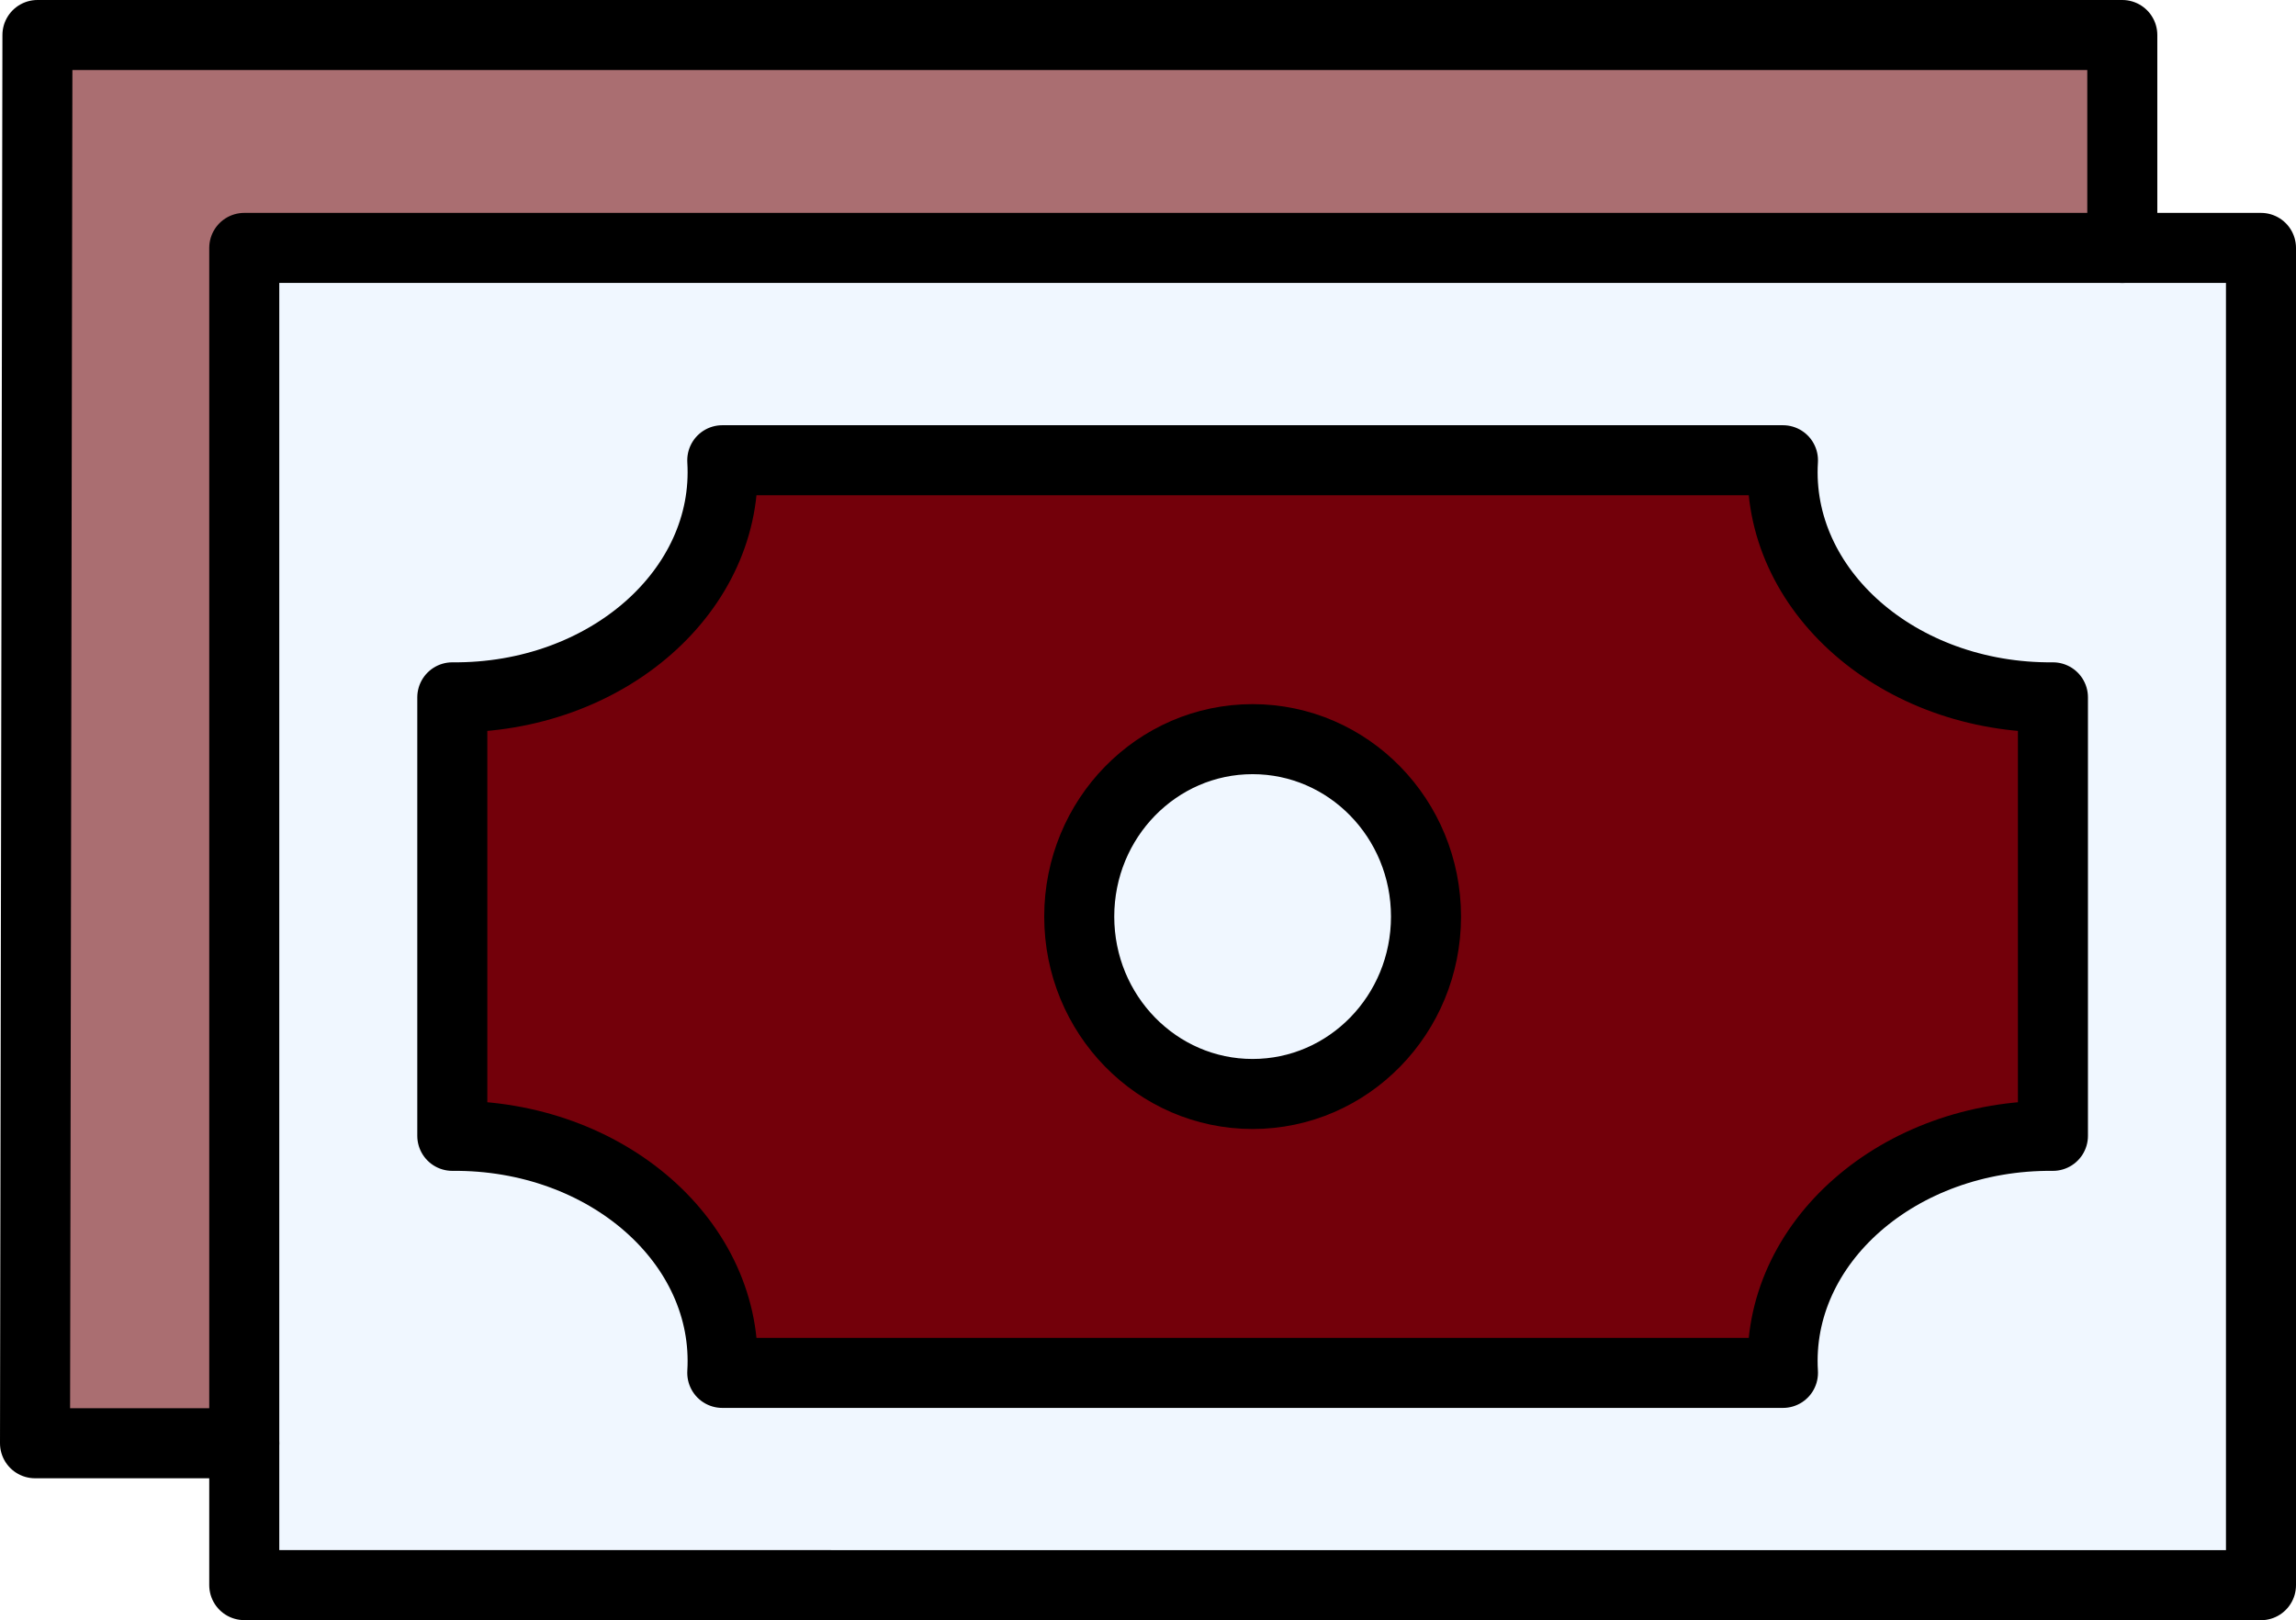
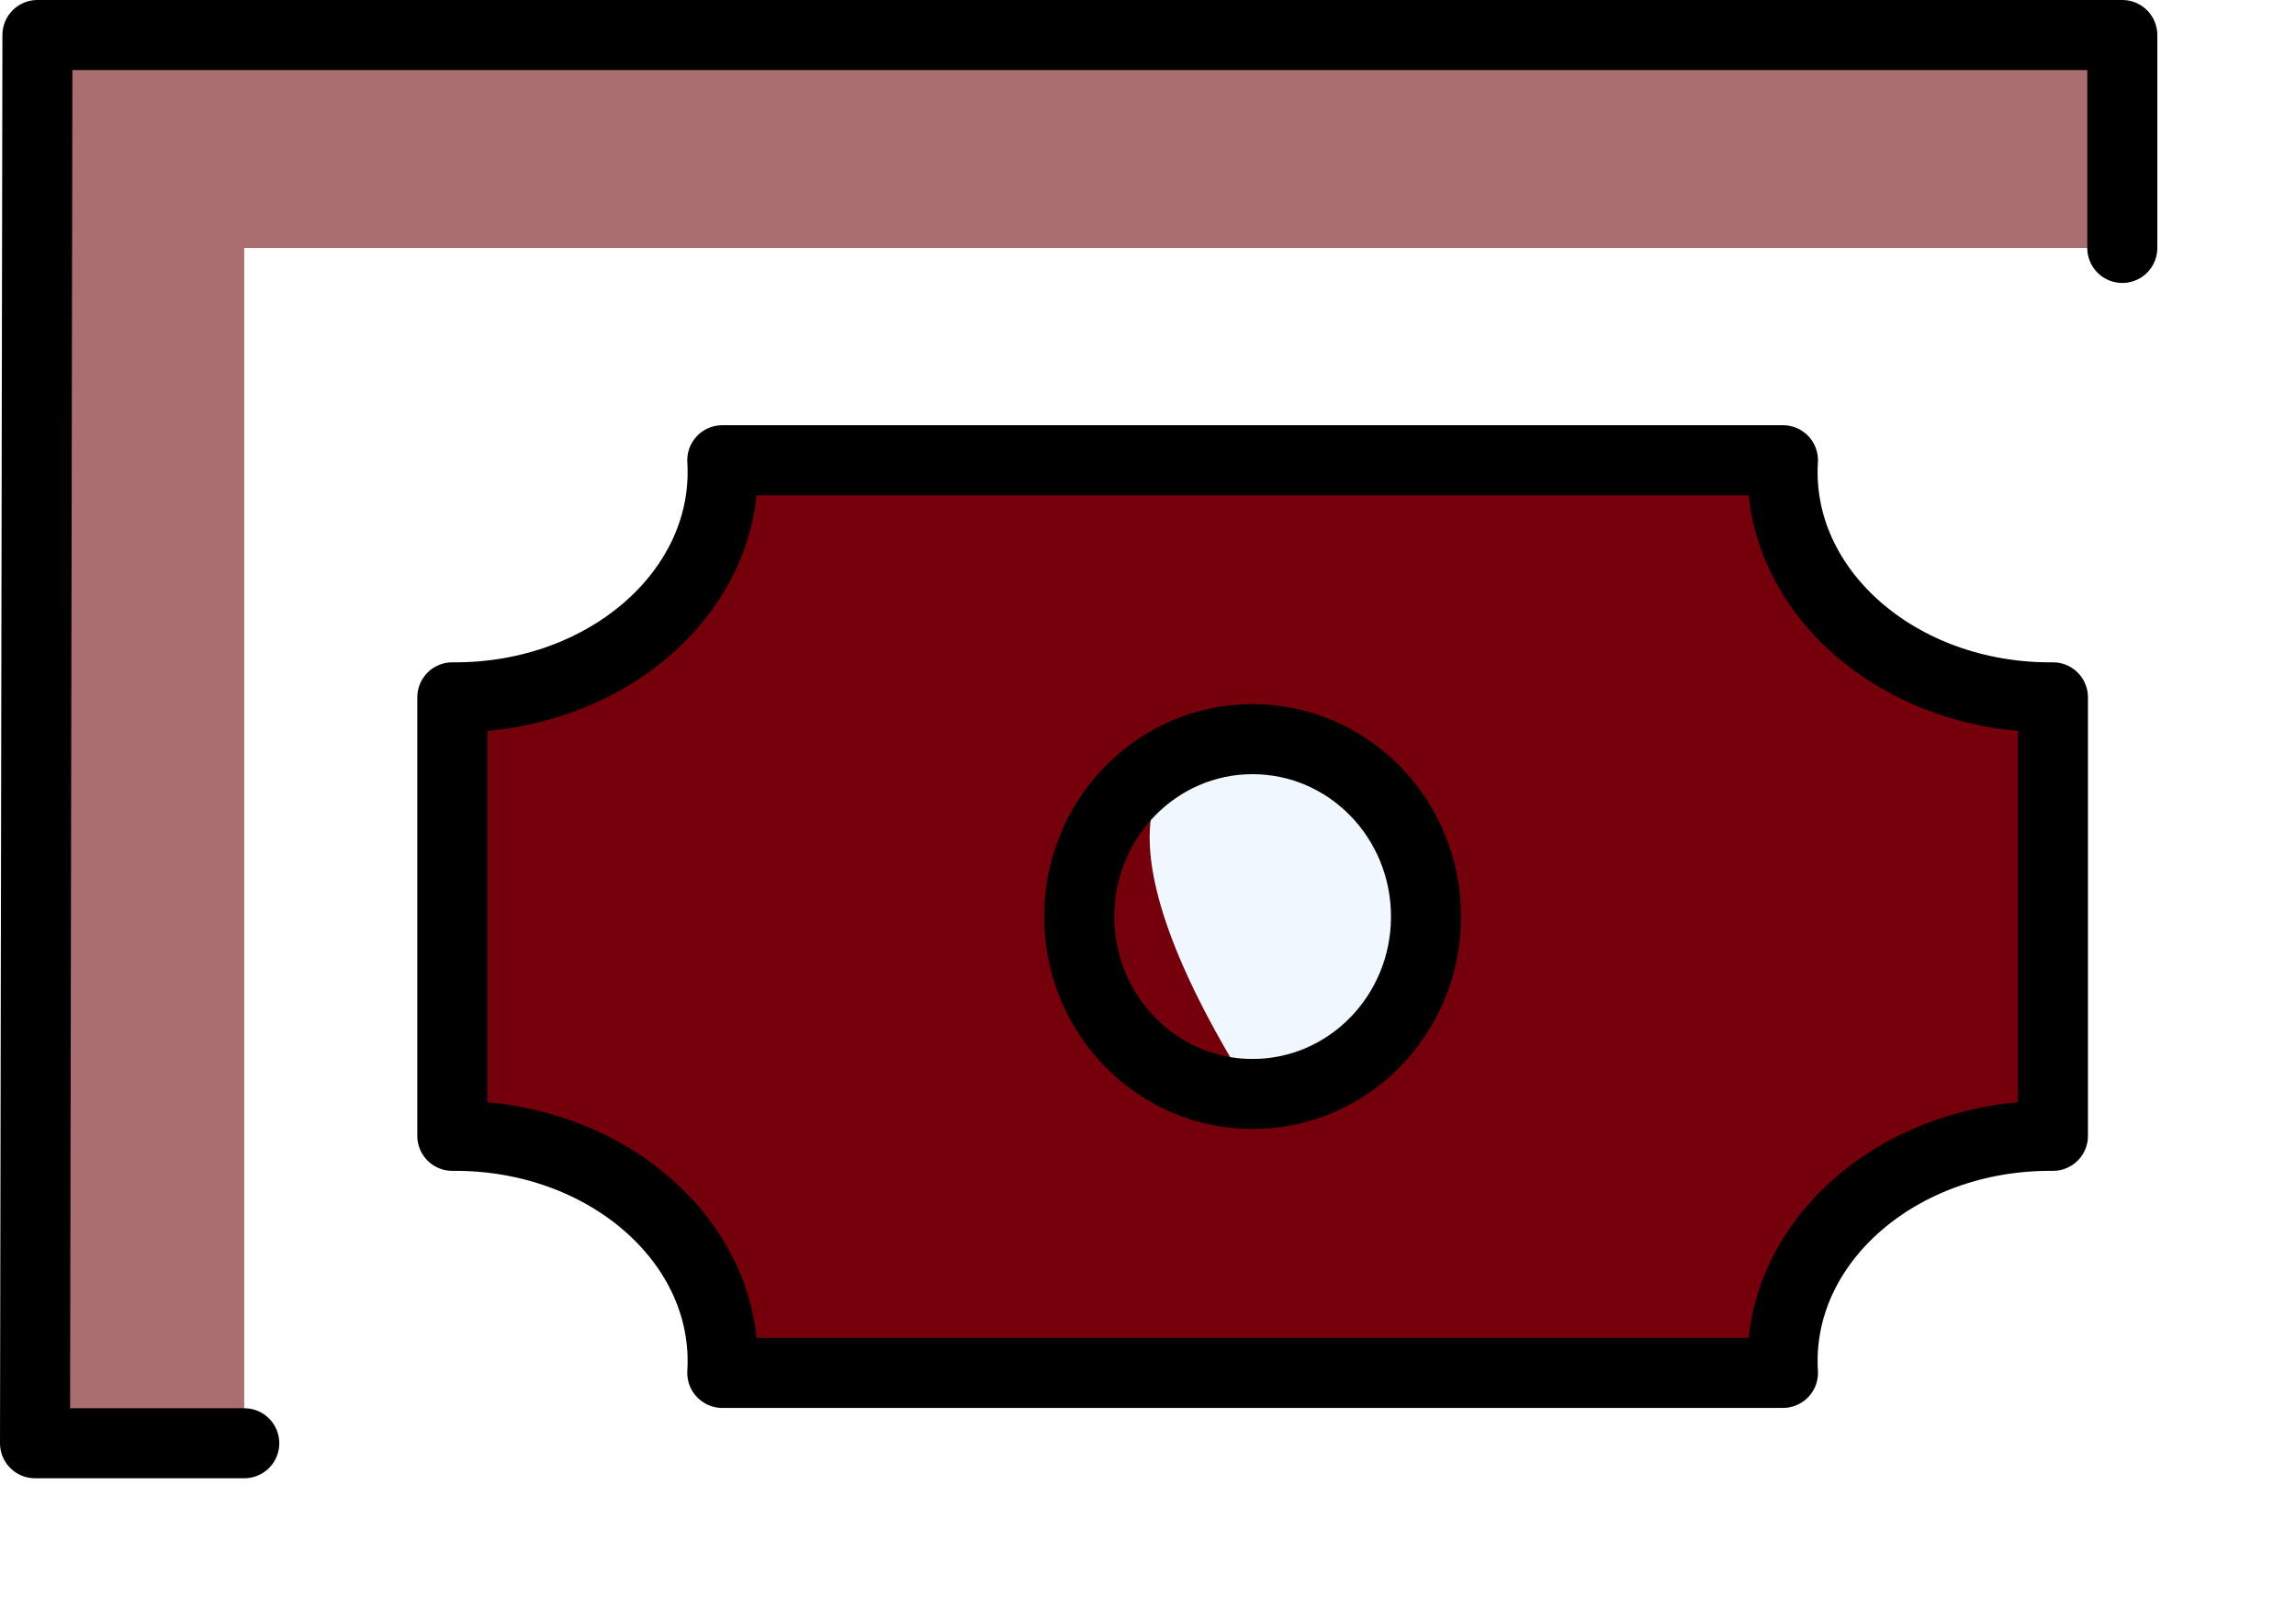
<svg xmlns="http://www.w3.org/2000/svg" width="57.762px" height="40.762px" viewBox="0 0 57.762 40.762" version="1.1">
  <title>CompetitiveSalary</title>
  <g id="Landing-Page-for-MCDC" stroke="none" stroke-width="1" fill="none" fill-rule="evenodd">
    <g id="Spark-the-Pursuit-Landing-Page-" transform="translate(-277.119, -1416.119)">
      <g id="CompetitiveSalary" transform="translate(278, 1417)">
        <polygon id="Fill-1" fill="#AA6E71" points="0.061 0.001 0.001 35.428 5.263 35.428 5.263 5.358 52.512 5.358 52.512 0.001" />
-         <polygon id="Fill-2" fill="#F0F7FF" points="52.512 5.358 5.263 5.358 5.263 35.429 5.263 38.997 55.999 38.999 55.999 5.358" />
        <g id="Group-15">
          <path d="M10.498,27.695 C14.378,27.661 17.487,30.389 17.29,33.652 L17.29,33.659 L29.405,33.659 L31.859,33.659 L43.974,33.659 L43.974,33.652 C43.776,30.389 46.886,27.661 50.766,27.695 L50.766,20.77 L50.766,19.842 L50.766,16.663 C46.886,16.697 43.776,13.969 43.974,10.706 L43.974,10.698 L31.859,10.698 L29.405,10.698 L17.29,10.698 L17.29,10.706 C17.487,13.969 14.378,16.697 10.498,16.663 L10.498,20.167 L10.498,20.448 L10.498,27.695 Z" id="Fill-3" fill="#73000A" />
-           <path d="M34.994,22.179 C34.994,24.645 33.041,26.642 30.631,26.642 C28.223,26.642 26.27,24.645 26.27,22.179 C26.27,19.712 28.223,17.715 30.631,17.715 C33.041,17.715 34.994,19.712 34.994,22.179" id="Fill-5" fill="#F0F7FF" />
-           <polygon id="Stroke-7" stroke="#000000" stroke-width="1.762" stroke-linecap="round" stroke-linejoin="round" points="5.264 38.998 5.264 5.356 56 5.356 56 39" />
+           <path d="M34.994,22.179 C34.994,24.645 33.041,26.642 30.631,26.642 C26.27,19.712 28.223,17.715 30.631,17.715 C33.041,17.715 34.994,19.712 34.994,22.179" id="Fill-5" fill="#F0F7FF" />
          <path d="M34.994,22.179 C34.994,24.645 33.041,26.642 30.631,26.642 C28.223,26.642 26.27,24.645 26.27,22.179 C26.27,19.712 28.223,17.715 30.631,17.715 C33.041,17.715 34.994,19.712 34.994,22.179 Z" id="Stroke-9" stroke="#000000" stroke-width="1.762" stroke-linecap="round" stroke-linejoin="round" />
          <polyline id="Stroke-11" stroke="#000000" stroke-width="1.762" stroke-linecap="round" stroke-linejoin="round" points="52.511 5.357 52.511 0 0.061 0 0 35.429 5.264 35.429" />
          <path d="M10.498,27.695 C14.378,27.661 17.487,30.389 17.29,33.652 L17.29,33.659 L29.405,33.659 L31.859,33.659 L43.974,33.659 L43.974,33.652 C43.776,30.389 46.886,27.661 50.766,27.695 L50.766,20.77 L50.766,19.842 L50.766,16.663 C46.886,16.697 43.776,13.969 43.974,10.706 L43.974,10.698 L31.859,10.698 L29.405,10.698 L17.29,10.698 L17.29,10.706 C17.487,13.969 14.378,16.697 10.498,16.663 L10.498,20.167 L10.498,20.448 L10.498,27.695 Z" id="Stroke-13" stroke="#000000" stroke-width="1.762" stroke-linecap="round" stroke-linejoin="round" />
        </g>
      </g>
    </g>
  </g>
</svg>